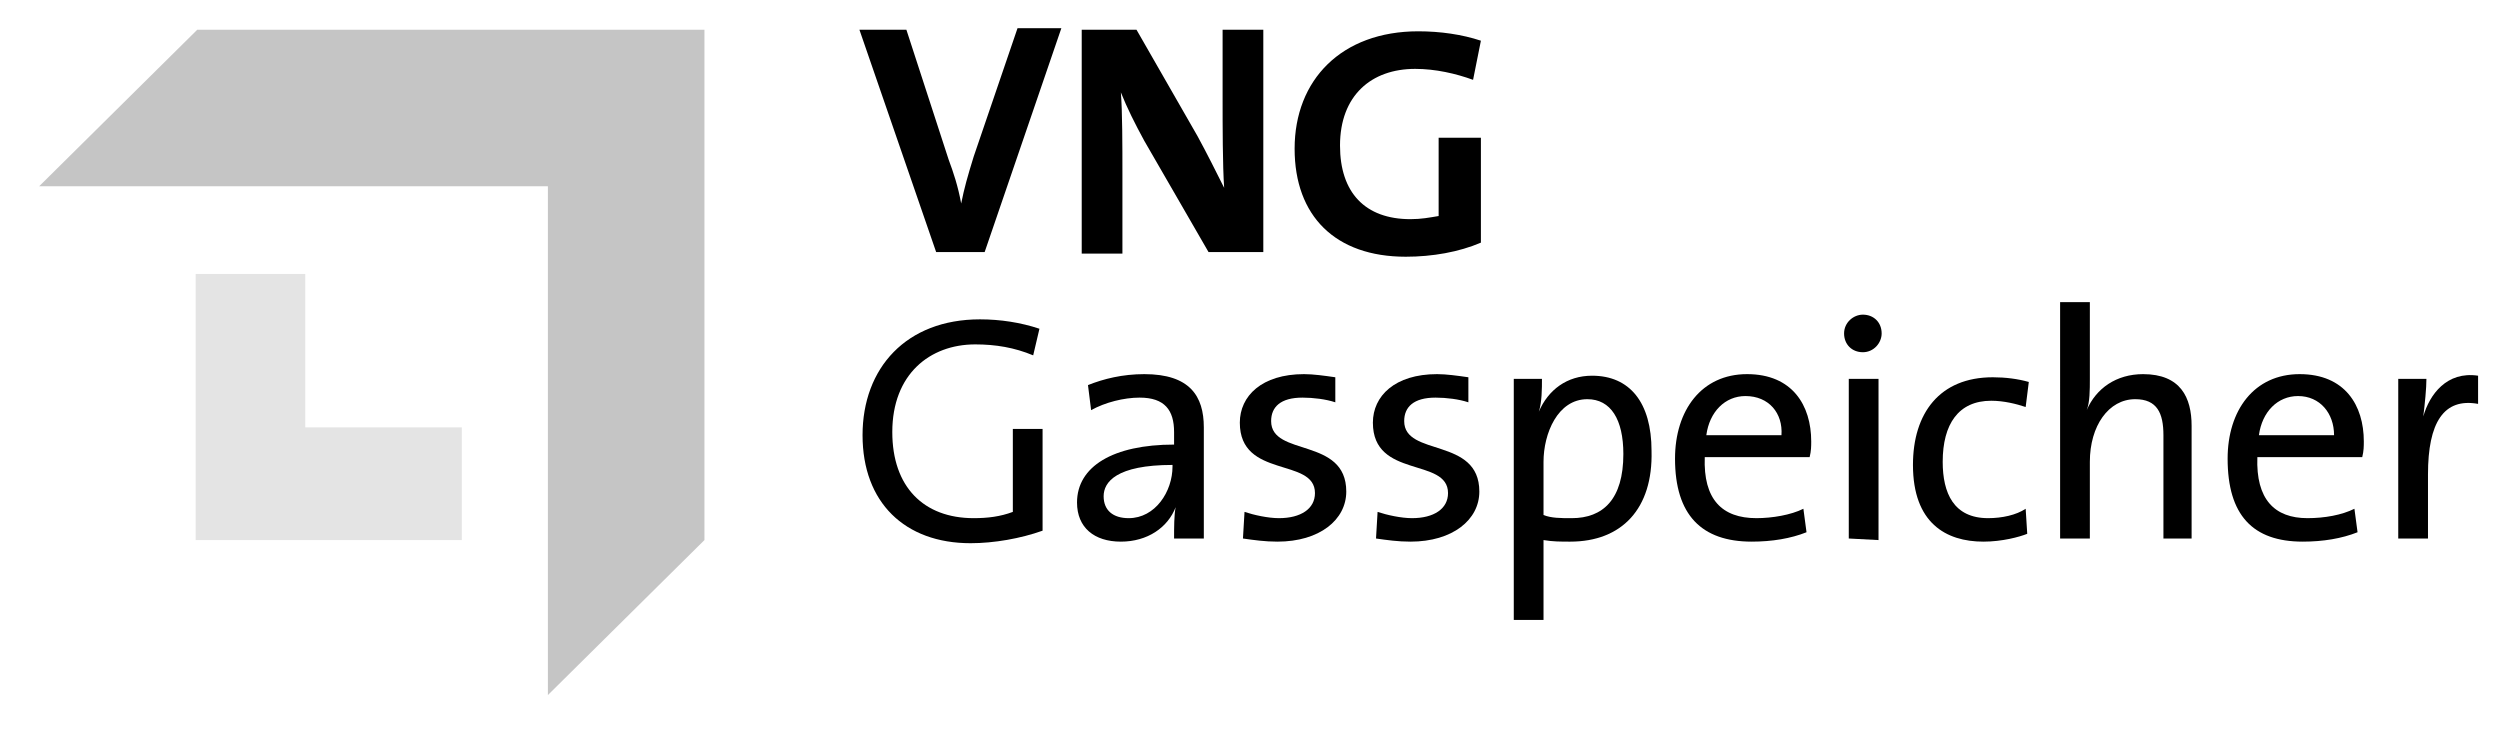
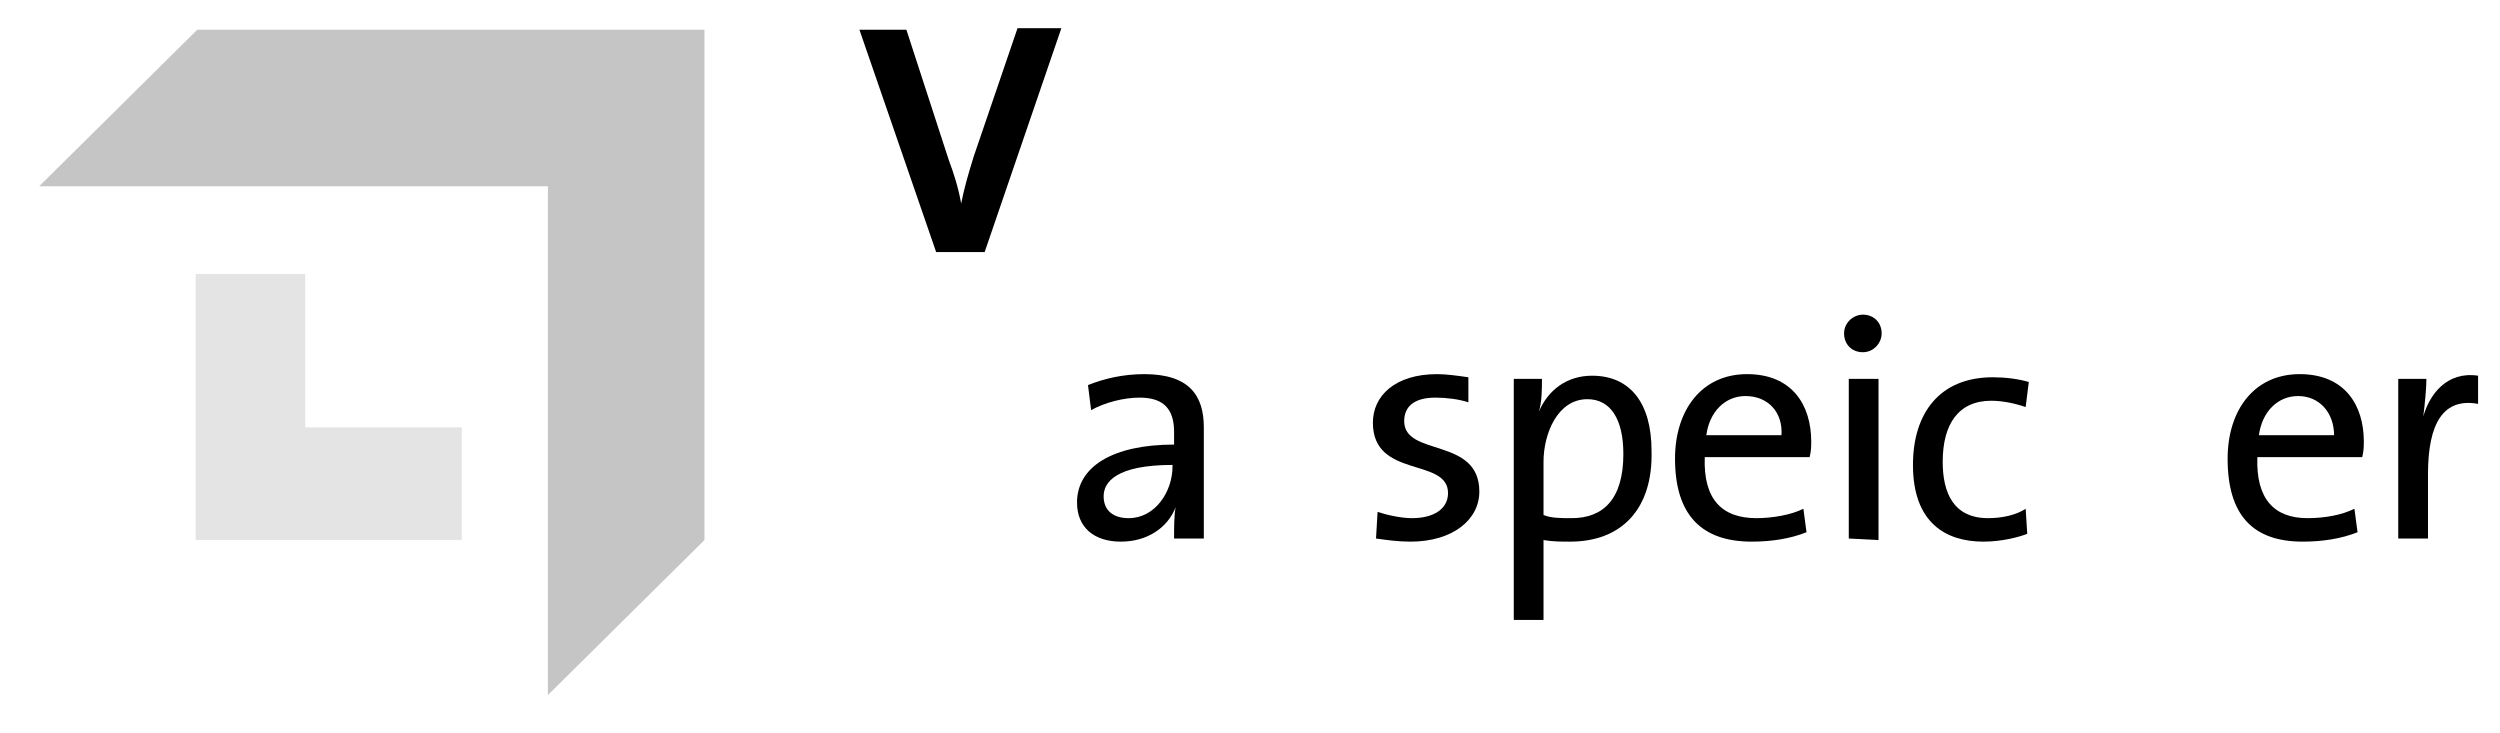
<svg xmlns="http://www.w3.org/2000/svg" version="1.1" id="Ebene_1" x="0px" y="0px" viewBox="0 0 159.7 46.8" style="enable-background:new 0 0 159.7 46.8;" xml:space="preserve">
  <style type="text/css">
	.st0{fill:#E4E4E4;}
	.st1{fill:#C5C5C5;}
</style>
  <g>
    <polygon class="st0" points="12.5,17.5 19.5,17.5 19.5,27.3 29.5,27.3 29.5,34.5 12.5,34.5  " />
    <polygon class="st1" points="45,34.5 35,44.4 35,11.9 2.5,11.9 12.6,1.9 45,1.9  " />
    <g>
      <path d="M62.9,16.1h-3.1L54.9,1.9h3l2.7,8.3c0.3,0.8,0.6,1.7,0.8,2.8l0,0c0.2-1,0.4-1.7,0.8-3L65,1.8h2.8L62.9,16.1z" />
-       <path d="M77.2,16.1L73.1,9c-0.6-1.1-1.1-2.1-1.5-3.1c0.1,1.2,0.1,3.5,0.1,5.2v5.1h-2.6V1.9h3.5l3.9,6.8c0.6,1.1,1.2,2.3,1.7,3.3    c-0.1-1.4-0.1-4-0.1-5.7V1.9h2.6v14.2H77.2z" />
-       <path d="M94.1,5.1c-1.1-0.4-2.4-0.7-3.7-0.7c-2.8,0-4.8,1.7-4.8,4.9c0,3,1.6,4.7,4.5,4.7c0.7,0,1.2-0.1,1.8-0.2v-5h2.7v6.7    c-1.4,0.6-3.1,0.9-4.8,0.9c-4.5,0-7.1-2.6-7.1-6.9c0-4.4,3-7.5,7.9-7.5c1.4,0,2.8,0.2,4,0.6L94.1,5.1z" />
    </g>
    <g>
-       <path d="M66,22.7c-1.2-0.5-2.4-0.7-3.7-0.7c-2.9,0-5.3,1.9-5.3,5.6c0,3.5,2,5.5,5.2,5.5c0.9,0,1.7-0.1,2.5-0.4v-5.3h1.9v6.5    c-1.4,0.5-3.1,0.8-4.6,0.8c-4.2,0-6.9-2.6-6.9-6.9s2.8-7.4,7.5-7.4c1.3,0,2.6,0.2,3.8,0.6L66,22.7z" />
      <path d="M75,34.4c0-0.7,0-1.5,0.1-2l0,0c-0.5,1.3-1.8,2.2-3.5,2.2s-2.8-0.9-2.8-2.5c0-2.3,2.3-3.7,6.2-3.7v-0.8    c0-1.4-0.6-2.2-2.2-2.2c-1,0-2.2,0.3-3.1,0.8l-0.2-1.6c1-0.4,2.2-0.7,3.6-0.7c2.9,0,3.8,1.4,3.8,3.4v4.1c0,1,0,2.1,0,3H75z     M74.9,29.7c-3.6,0-4.4,1.1-4.4,2c0,0.9,0.6,1.4,1.6,1.4c1.7,0,2.8-1.7,2.8-3.3V29.7z" />
-       <path d="M81.6,34.6c-0.8,0-1.5-0.1-2.2-0.2l0.1-1.7c0.6,0.2,1.5,0.4,2.2,0.4c1.4,0,2.3-0.6,2.3-1.6c0-2.3-4.8-0.9-4.8-4.5    c0-1.7,1.4-3.1,4.1-3.1c0.6,0,1.3,0.1,2,0.2v1.6c-0.6-0.2-1.4-0.3-2.1-0.3c-1.4,0-2,0.6-2,1.5c0,2.3,4.8,1,4.8,4.5    C86,33.2,84.3,34.6,81.6,34.6z" />
      <path d="M90.1,34.6c-0.8,0-1.5-0.1-2.2-0.2l0.1-1.7c0.6,0.2,1.5,0.4,2.2,0.4c1.4,0,2.3-0.6,2.3-1.6c0-2.3-4.8-0.9-4.8-4.5    c0-1.7,1.4-3.1,4.1-3.1c0.6,0,1.3,0.1,2,0.2v1.6c-0.6-0.2-1.4-0.3-2.1-0.3c-1.4,0-2,0.6-2,1.5c0,2.3,4.8,1,4.8,4.5    C94.5,33.2,92.8,34.6,90.1,34.6z" />
      <path d="M100.3,34.6c-0.6,0-1.1,0-1.7-0.1v5.1h-1.9V24.2h1.8c0,0.6,0,1.5-0.2,2.1l0,0c0.6-1.4,1.8-2.3,3.4-2.3    c2.4,0,3.8,1.7,3.8,4.8C105.6,32.5,103.6,34.6,100.3,34.6z M101.4,25.5c-1.9,0-2.8,2.2-2.8,4v3.4c0.5,0.2,1.1,0.2,1.8,0.2    c2,0,3.3-1.2,3.3-4.1C103.7,26.8,102.9,25.5,101.4,25.5z" />
      <path d="M115.6,29.2h-6.7c-0.1,2.7,1.1,3.9,3.3,3.9c1,0,2.2-0.2,3-0.6l0.2,1.5c-1,0.4-2.2,0.6-3.5,0.6c-3.2,0-4.9-1.7-4.9-5.3    c0-3.1,1.7-5.4,4.6-5.4s4.1,2,4.1,4.3C115.7,28.5,115.7,28.8,115.6,29.2z M111.5,25.3c-1.3,0-2.3,1-2.5,2.5h4.8    C113.9,26.4,113,25.3,111.5,25.3z" />
      <path d="M119,22.5c-0.7,0-1.2-0.5-1.2-1.2s0.6-1.2,1.2-1.2c0.7,0,1.2,0.5,1.2,1.2C120.2,21.9,119.7,22.5,119,22.5z M118.1,34.4    V24.2h1.9v10.3L118.1,34.4L118.1,34.4z" />
      <path d="M126.7,34.6c-2.4,0-4.5-1.2-4.5-4.9c0-3.3,1.7-5.6,5.1-5.6c0.8,0,1.6,0.1,2.3,0.3l-0.2,1.6c-0.6-0.2-1.4-0.4-2.2-0.4    c-2.1,0-3.1,1.5-3.1,3.9c0,2,0.7,3.6,2.9,3.6c0.9,0,1.8-0.2,2.4-0.6l0.1,1.6C129,34.3,127.9,34.6,126.7,34.6z" />
-       <path d="M138.2,34.4v-6.6c0-1.4-0.4-2.3-1.8-2.3c-1.7,0-2.9,1.7-2.9,4v4.9h-1.9V19.3h1.9v4.9c0,0.7,0,1.5-0.2,2l0,0    c0.6-1.4,1.9-2.3,3.6-2.3c2.4,0,3.1,1.5,3.1,3.3v7.2C140,34.4,138.2,34.4,138.2,34.4z" />
      <path d="M150.9,29.2h-6.7c-0.1,2.7,1.1,3.9,3.2,3.9c1.1,0,2.2-0.2,3-0.6l0.2,1.5c-1,0.4-2.2,0.6-3.5,0.6c-3.2,0-4.8-1.7-4.8-5.3    c0-3.1,1.7-5.4,4.6-5.4c2.9,0,4.1,2,4.1,4.3C151,28.5,151,28.8,150.9,29.2z M146.8,25.3c-1.3,0-2.3,1-2.5,2.5h4.8    C149.1,26.4,148.2,25.3,146.8,25.3z" />
      <path d="M158.3,25.8c-2.2-0.4-3.2,1.2-3.2,4.5v4.1h-1.9V24.2h1.8c0,0.6-0.1,1.6-0.2,2.4l0,0c0.4-1.4,1.5-2.9,3.5-2.6L158.3,25.8z" />
    </g>
  </g>
</svg>